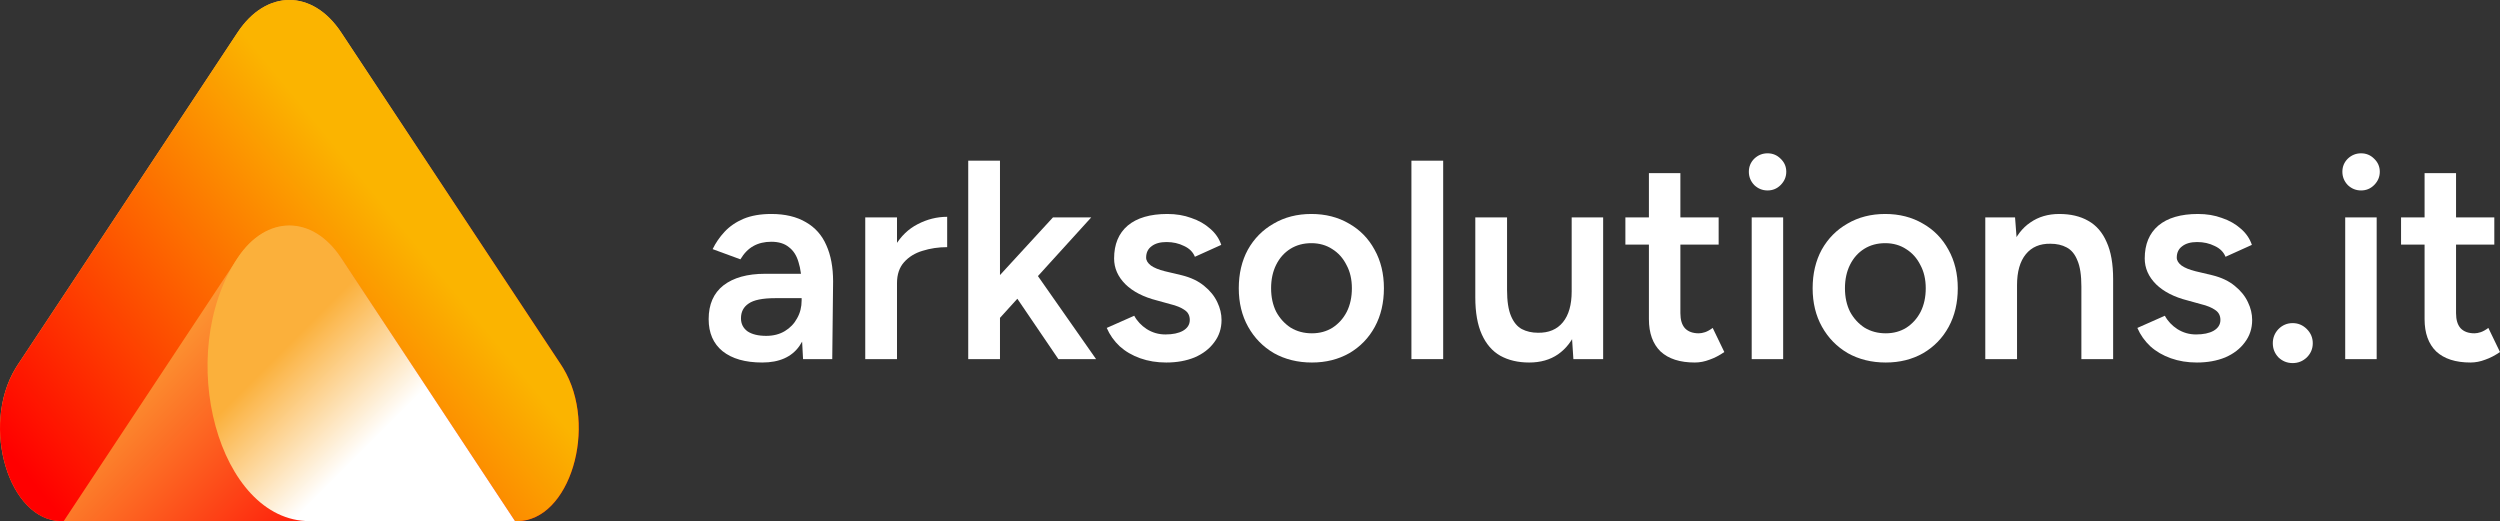
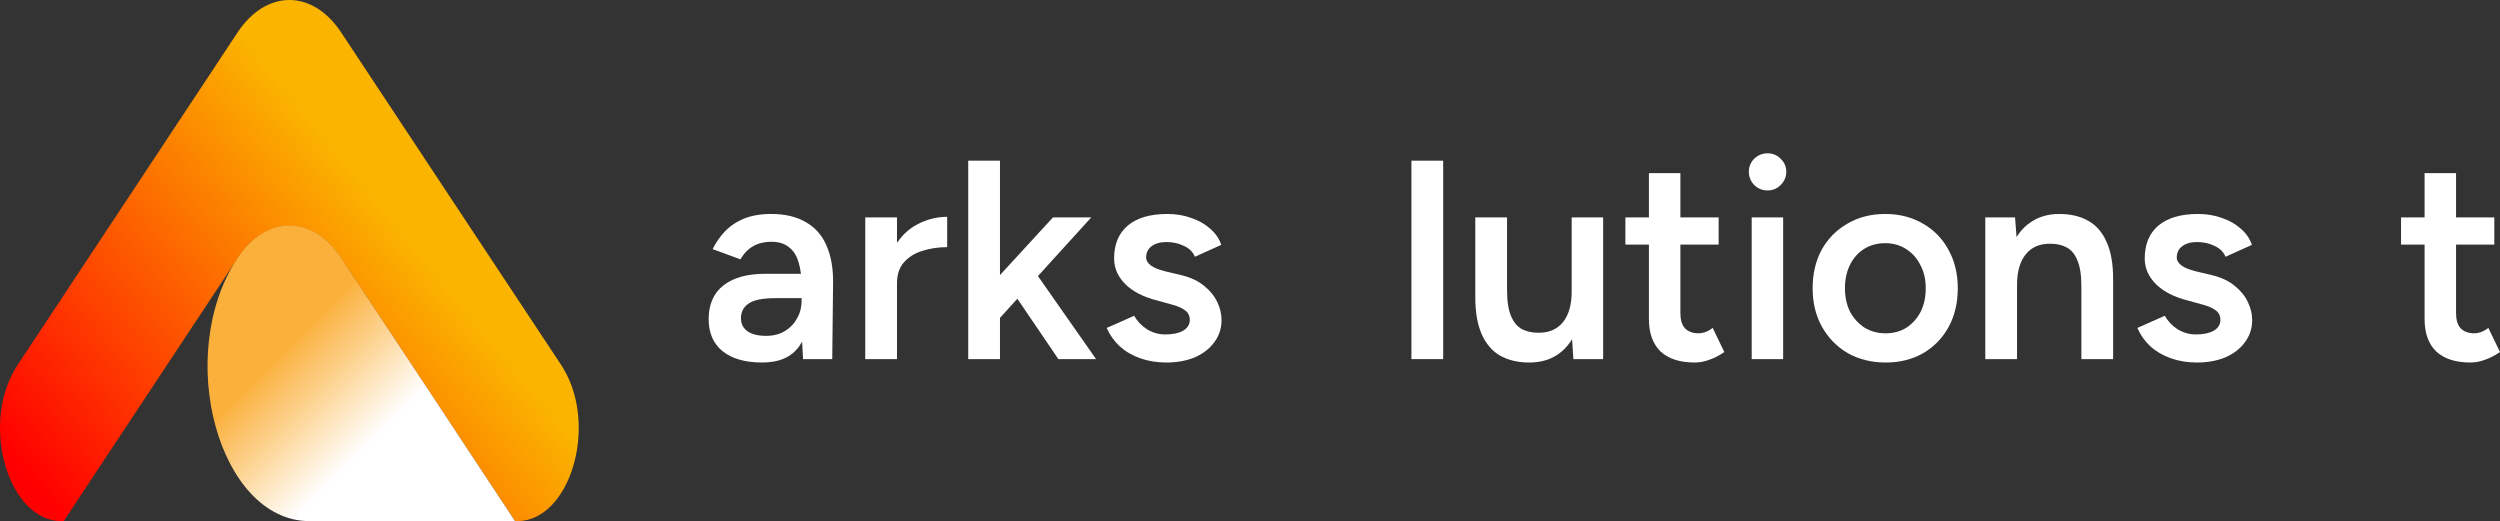
<svg xmlns="http://www.w3.org/2000/svg" fill="none" viewBox="61 215 389.37 81.16">
  <rect x="61" y="215" width="389.37" height="81.16" fill="#333333" stroke="none" />
-   <path d="M141.557 296.162C149.719 296.162 154.222 281.453 148.715 272.343C148.599 272.15 148.478 271.961 148.354 271.773L114.136 220.051C109.682 213.316 102.457 213.316 98.003 220.051L63.785 271.773C63.661 271.958 63.54 272.15 63.424 272.343C57.92 281.451 62.42 296.162 70.582 296.162H141.555H141.557Z" fill="url(#paint0_linear_22_45)" />
  <path d="M70.584 296.164H70.921L98.003 255.225C102.46 248.487 109.682 248.487 114.136 255.225L115.17 256.787H115.173L141.218 296.161H141.557C149.716 296.161 154.219 281.45 148.715 272.343C148.596 272.147 148.475 271.961 148.354 271.77L114.136 220.054C109.682 213.316 102.46 213.316 98.003 220.054L63.785 271.772C63.661 271.964 63.543 272.149 63.427 272.346C57.923 281.456 62.422 296.164 70.584 296.164Z" fill="url(#paint1_linear_22_45)" />
  <path d="M98.003 255.174C102.457 248.431 109.682 248.431 114.136 255.174L141.218 296.164H109.219C95.084 296.164 88.007 270.3 98 255.174H98.003Z" fill="url(#paint2_linear_22_45)" />
  <path d="M186.074 270.931L185.853 266.781V259.584C185.853 258.083 185.691 256.832 185.368 255.831C185.073 254.801 184.573 254.021 183.866 253.492C183.19 252.932 182.277 252.653 181.129 252.653C180.07 252.653 179.142 252.873 178.348 253.315C177.553 253.756 176.876 254.448 176.317 255.39L171.99 253.801C172.461 252.829 173.079 251.932 173.844 251.107C174.639 250.254 175.625 249.577 176.802 249.077C178.009 248.576 179.451 248.326 181.129 248.326C183.278 248.326 185.073 248.753 186.515 249.606C187.958 250.43 189.017 251.623 189.694 253.182C190.401 254.742 190.754 256.626 190.754 258.834L190.621 270.931H186.074ZM179.716 271.461C177.067 271.461 175.007 270.872 173.535 269.695C172.093 268.517 171.372 266.854 171.372 264.706C171.372 262.41 172.137 260.659 173.668 259.452C175.228 258.245 177.391 257.642 180.158 257.642H186.074V261.438H181.747C179.775 261.438 178.392 261.718 177.597 262.277C176.803 262.807 176.405 263.572 176.405 264.573C176.405 265.427 176.744 266.104 177.421 266.604C178.127 267.075 179.098 267.31 180.334 267.31C181.453 267.31 182.424 267.06 183.248 266.56C184.073 266.06 184.705 265.397 185.147 264.573C185.618 263.749 185.853 262.822 185.853 261.792H187.31C187.31 264.794 186.707 267.163 185.5 268.9C184.293 270.607 182.365 271.461 179.716 271.461Z" fill="white" />
  <path d="M199.028 259.187C199.028 256.803 199.484 254.845 200.397 253.315C201.309 251.784 202.487 250.651 203.929 249.915C205.4 249.15 206.931 248.767 208.52 248.767V253.492C207.166 253.492 205.886 253.683 204.679 254.065C203.502 254.419 202.545 255.007 201.81 255.831C201.074 256.656 200.706 257.745 200.706 259.099L199.028 259.187ZM195.761 270.931V248.856H200.706V270.931H195.761Z" fill="white" />
  <path d="M216.524 264.75L213.522 261.35L225.001 248.856H230.961L216.524 264.75ZM211.8 270.931V240.026H216.745V270.931H211.8ZM225.84 270.931L218.069 259.496L221.292 256.052L231.711 270.931H225.84Z" fill="white" />
  <path d="M242.643 271.461C241.171 271.461 239.817 271.24 238.581 270.798C237.345 270.357 236.285 269.739 235.402 268.944C234.519 268.12 233.842 267.163 233.372 266.074L237.654 264.176C238.096 265 238.743 265.692 239.597 266.251C240.48 266.81 241.451 267.09 242.511 267.09C243.658 267.09 244.571 266.898 245.248 266.516C245.954 266.104 246.307 265.544 246.307 264.838C246.307 264.161 246.043 263.646 245.513 263.293C244.983 262.91 244.232 262.601 243.261 262.366L241.186 261.792C239.096 261.262 237.463 260.423 236.285 259.275C235.108 258.098 234.519 256.759 234.519 255.258C234.519 253.05 235.226 251.343 236.639 250.136C238.081 248.929 240.141 248.326 242.82 248.326C244.174 248.326 245.41 248.532 246.528 248.944C247.676 249.327 248.662 249.886 249.486 250.622C250.31 251.328 250.884 252.167 251.208 253.138L247.102 254.993C246.808 254.257 246.249 253.698 245.424 253.315C244.6 252.903 243.688 252.697 242.687 252.697C241.686 252.697 240.906 252.918 240.347 253.359C239.788 253.771 239.508 254.36 239.508 255.125C239.508 255.567 239.759 255.979 240.259 256.361C240.759 256.714 241.48 257.009 242.422 257.244L245.027 257.862C246.469 258.216 247.647 258.775 248.559 259.54C249.472 260.276 250.148 261.115 250.59 262.057C251.031 262.969 251.252 263.896 251.252 264.838C251.252 266.163 250.87 267.325 250.104 268.326C249.369 269.327 248.353 270.107 247.058 270.666C245.763 271.196 244.291 271.461 242.643 271.461Z" fill="white" />
-   <path d="M265.328 271.461C263.121 271.461 261.149 270.975 259.412 270.004C257.705 269.003 256.366 267.634 255.394 265.898C254.423 264.161 253.937 262.16 253.937 259.893C253.937 257.627 254.408 255.625 255.35 253.889C256.322 252.152 257.661 250.798 259.368 249.827C261.075 248.826 263.032 248.326 265.24 248.326C267.447 248.326 269.405 248.826 271.112 249.827C272.819 250.798 274.143 252.152 275.085 253.889C276.057 255.625 276.542 257.627 276.542 259.893C276.542 262.16 276.071 264.161 275.129 265.898C274.187 267.634 272.863 269.003 271.156 270.004C269.449 270.975 267.506 271.461 265.328 271.461ZM265.328 266.913C266.535 266.913 267.609 266.619 268.551 266.03C269.493 265.412 270.229 264.588 270.759 263.558C271.288 262.498 271.553 261.277 271.553 259.893C271.553 258.51 271.274 257.303 270.714 256.273C270.185 255.213 269.449 254.389 268.507 253.801C267.565 253.182 266.476 252.873 265.24 252.873C264.004 252.873 262.915 253.168 261.973 253.756C261.031 254.345 260.295 255.169 259.765 256.229C259.235 257.288 258.971 258.51 258.971 259.893C258.971 261.277 259.235 262.498 259.765 263.558C260.324 264.588 261.075 265.412 262.017 266.03C262.988 266.619 264.092 266.913 265.328 266.913Z" fill="white" />
  <path d="M280.827 270.931V240.026H285.772V270.931H280.827Z" fill="white" />
  <path d="M306.051 270.931L305.786 266.869V248.856H310.687V270.931H306.051ZM290.775 260.158V248.856H295.72V260.158H290.775ZM295.72 260.158C295.72 261.895 295.926 263.249 296.338 264.22C296.75 265.191 297.309 265.868 298.016 266.251C298.752 266.633 299.591 266.825 300.532 266.825C302.21 266.854 303.505 266.31 304.418 265.191C305.33 264.073 305.786 262.469 305.786 260.379H307.641C307.641 262.704 307.287 264.706 306.581 266.383C305.904 268.032 304.933 269.297 303.667 270.18C302.431 271.034 300.93 271.461 299.164 271.461C297.427 271.461 295.926 271.107 294.66 270.401C293.424 269.695 292.468 268.591 291.791 267.09C291.114 265.589 290.775 263.661 290.775 261.306V260.158H295.72Z" fill="white" />
  <path d="M324.967 271.461C322.642 271.461 320.861 270.887 319.625 269.739C318.418 268.561 317.815 266.884 317.815 264.706V241.968H322.716V263.778C322.716 264.809 322.951 265.589 323.422 266.118C323.922 266.648 324.643 266.913 325.585 266.913C325.88 266.913 326.203 266.854 326.557 266.736C326.91 266.619 327.307 266.398 327.749 266.074L329.559 269.827C328.794 270.357 328.028 270.754 327.263 271.019C326.498 271.313 325.733 271.461 324.967 271.461ZM314.151 253.094V248.856H328.676V253.094H314.151Z" fill="white" />
  <path d="M333.823 270.931V248.856H338.723V270.931H333.823ZM336.295 244.662C335.5 244.662 334.809 244.382 334.22 243.823C333.661 243.234 333.381 242.542 333.381 241.748C333.381 240.953 333.661 240.276 334.22 239.717C334.809 239.158 335.5 238.878 336.295 238.878C337.09 238.878 337.767 239.158 338.326 239.717C338.915 240.276 339.209 240.953 339.209 241.748C339.209 242.542 338.915 243.234 338.326 243.823C337.767 244.382 337.09 244.662 336.295 244.662Z" fill="white" />
  <path d="M354.706 271.461C352.498 271.461 350.526 270.975 348.79 270.004C347.082 269.003 345.743 267.634 344.772 265.898C343.801 264.161 343.315 262.16 343.315 259.893C343.315 257.627 343.786 255.625 344.728 253.889C345.699 252.152 347.038 250.798 348.745 249.827C350.453 248.826 352.41 248.326 354.617 248.326C356.825 248.326 358.782 248.826 360.489 249.827C362.196 250.798 363.521 252.152 364.463 253.889C365.434 255.625 365.92 257.627 365.92 259.893C365.92 262.16 365.449 264.161 364.507 265.898C363.565 267.634 362.241 269.003 360.533 270.004C358.826 270.975 356.884 271.461 354.706 271.461ZM354.706 266.913C355.912 266.913 356.987 266.619 357.929 266.03C358.87 265.412 359.606 264.588 360.136 263.558C360.666 262.498 360.931 261.277 360.931 259.893C360.931 258.51 360.651 257.303 360.092 256.273C359.562 255.213 358.826 254.389 357.884 253.801C356.943 253.182 355.854 252.873 354.617 252.873C353.381 252.873 352.292 253.168 351.35 253.756C350.408 254.345 349.673 255.169 349.143 256.229C348.613 257.288 348.348 258.51 348.348 259.893C348.348 261.277 348.613 262.498 349.143 263.558C349.702 264.588 350.453 265.412 351.394 266.03C352.366 266.619 353.469 266.913 354.706 266.913Z" fill="white" />
-   <path d="M370.205 270.931V248.856H374.84L375.149 252.918V270.931H370.205ZM385.171 270.931V259.628H390.116V270.931H385.171ZM385.171 259.628C385.171 257.862 384.965 256.508 384.553 255.567C384.171 254.595 383.611 253.918 382.876 253.536C382.169 253.153 381.33 252.962 380.359 252.962C378.711 252.932 377.43 253.477 376.518 254.595C375.606 255.714 375.149 257.318 375.149 259.408H373.295C373.295 257.082 373.634 255.096 374.311 253.447C374.988 251.77 375.959 250.504 377.224 249.65C378.49 248.767 379.991 248.326 381.728 248.326C383.494 248.326 384.995 248.679 386.231 249.386C387.497 250.092 388.453 251.196 389.101 252.697C389.778 254.168 390.116 256.096 390.116 258.48V259.628H385.171Z" fill="white" />
+   <path d="M370.205 270.931V248.856H374.84L375.149 252.918V270.931H370.205M385.171 270.931V259.628H390.116V270.931H385.171ZM385.171 259.628C385.171 257.862 384.965 256.508 384.553 255.567C384.171 254.595 383.611 253.918 382.876 253.536C382.169 253.153 381.33 252.962 380.359 252.962C378.711 252.932 377.43 253.477 376.518 254.595C375.606 255.714 375.149 257.318 375.149 259.408H373.295C373.295 257.082 373.634 255.096 374.311 253.447C374.988 251.77 375.959 250.504 377.224 249.65C378.49 248.767 379.991 248.326 381.728 248.326C383.494 248.326 384.995 248.679 386.231 249.386C387.497 250.092 388.453 251.196 389.101 252.697C389.778 254.168 390.116 256.096 390.116 258.48V259.628H385.171Z" fill="white" />
  <path d="M403.16 271.461C401.689 271.461 400.335 271.24 399.099 270.798C397.862 270.357 396.803 269.739 395.92 268.944C395.037 268.12 394.36 267.163 393.889 266.074L398.171 264.176C398.613 265 399.261 265.692 400.114 266.251C400.997 266.81 401.968 267.09 403.028 267.09C404.176 267.09 405.088 266.898 405.765 266.516C406.472 266.104 406.825 265.544 406.825 264.838C406.825 264.161 406.56 263.646 406.03 263.293C405.5 262.91 404.75 262.601 403.779 262.366L401.703 261.792C399.614 261.262 397.98 260.423 396.803 259.275C395.626 258.098 395.037 256.759 395.037 255.258C395.037 253.05 395.743 251.343 397.156 250.136C398.598 248.929 400.659 248.326 403.337 248.326C404.691 248.326 405.927 248.532 407.046 248.944C408.193 249.327 409.18 249.886 410.004 250.622C410.828 251.328 411.402 252.167 411.725 253.138L407.62 254.993C407.325 254.257 406.766 253.698 405.942 253.315C405.118 252.903 404.205 252.697 403.205 252.697C402.204 252.697 401.424 252.918 400.865 253.359C400.305 253.771 400.026 254.36 400.026 255.125C400.026 255.567 400.276 255.979 400.776 256.361C401.277 256.714 401.998 257.009 402.94 257.244L405.545 257.862C406.987 258.216 408.164 258.775 409.076 259.54C409.989 260.276 410.666 261.115 411.107 262.057C411.549 262.969 411.77 263.896 411.77 264.838C411.77 266.163 411.387 267.325 410.622 268.326C409.886 269.327 408.87 270.107 407.575 270.666C406.28 271.196 404.809 271.461 403.16 271.461Z" fill="white" />
-   <path d="M418.075 271.549C417.222 271.549 416.486 271.254 415.868 270.666C415.279 270.048 414.985 269.312 414.985 268.458C414.985 267.605 415.279 266.869 415.868 266.251C416.486 265.633 417.222 265.324 418.075 265.324C418.929 265.324 419.665 265.633 420.283 266.251C420.901 266.869 421.21 267.605 421.21 268.458C421.21 269.312 420.901 270.048 420.283 270.666C419.665 271.254 418.929 271.549 418.075 271.549Z" fill="white" />
-   <path d="M426.261 270.931V248.856H431.162V270.931H426.261ZM428.734 244.662C427.939 244.662 427.247 244.382 426.659 243.823C426.1 243.234 425.82 242.542 425.82 241.748C425.82 240.953 426.1 240.276 426.659 239.717C427.247 239.158 427.939 238.878 428.734 238.878C429.529 238.878 430.206 239.158 430.765 239.717C431.353 240.276 431.648 240.953 431.648 241.748C431.648 242.542 431.353 243.234 430.765 243.823C430.206 244.382 429.529 244.662 428.734 244.662Z" fill="white" />
  <path d="M445.776 271.461C443.45 271.461 441.67 270.887 440.434 269.739C439.227 268.561 438.623 266.884 438.623 264.706V241.968H443.524V263.778C443.524 264.809 443.76 265.589 444.23 266.118C444.731 266.648 445.452 266.913 446.394 266.913C446.688 266.913 447.012 266.854 447.365 266.736C447.718 266.619 448.116 266.398 448.557 266.074L450.367 269.827C449.602 270.357 448.837 270.754 448.072 271.019C447.306 271.313 446.541 271.461 445.776 271.461ZM434.959 253.094V248.856H449.484V253.094H434.959Z" fill="white" />
  <defs>
    <linearGradient id="paint0_linear_22_45" x1="125.123" y1="292.109" x2="88.514" y2="255.5" gradientUnits="userSpaceOnUse">
      <stop stop-color="#FF0000" />
      <stop offset="1" stop-color="#FBB03B" />
    </linearGradient>
    <linearGradient id="paint1_linear_22_45" x1="72.267" y1="297.694" x2="126.192" y2="253.448" gradientUnits="userSpaceOnUse">
      <stop stop-color="#FF0000" />
      <stop offset="1" stop-color="#FBB400" />
    </linearGradient>
    <linearGradient id="paint2_linear_22_45" x1="124.544" y1="290.749" x2="104.213" y2="270.421" gradientUnits="userSpaceOnUse">
      <stop offset="0.31" stop-color="white" />
      <stop offset="1" stop-color="#FBB03B" />
    </linearGradient>
  </defs>
</svg>